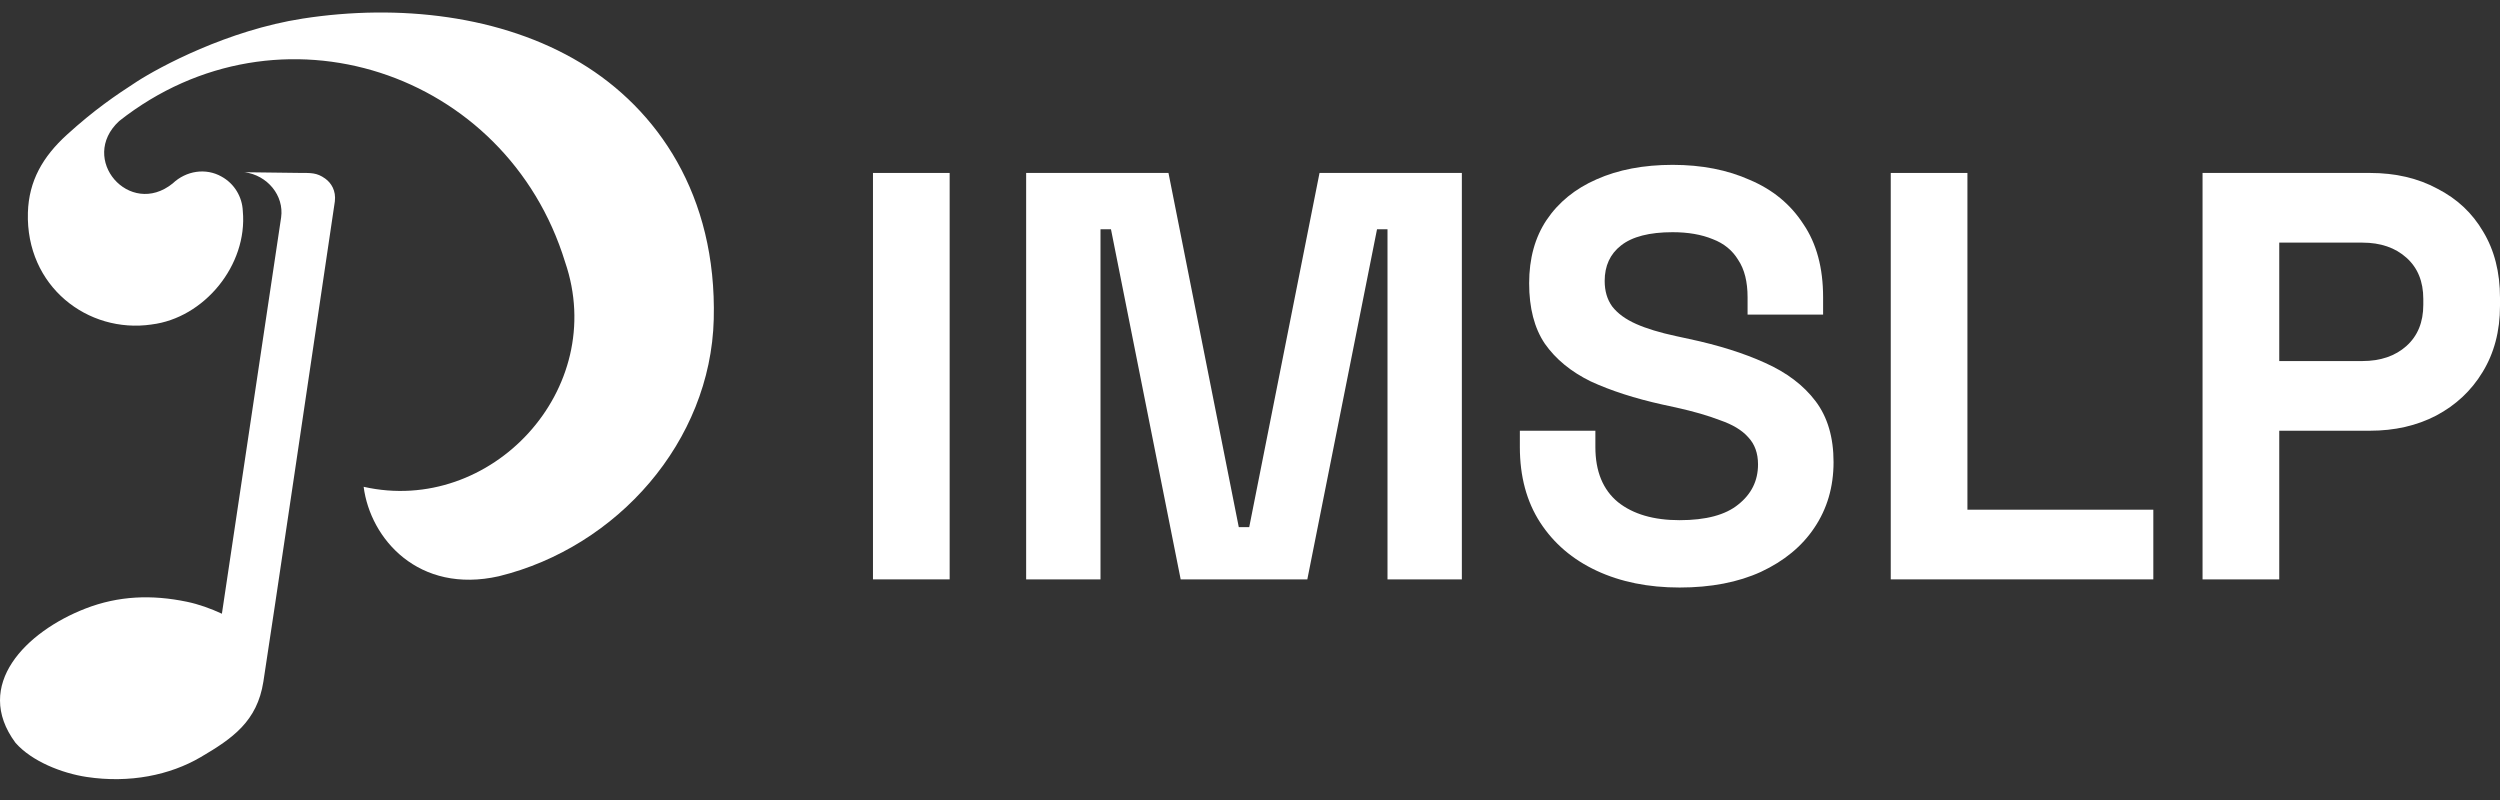
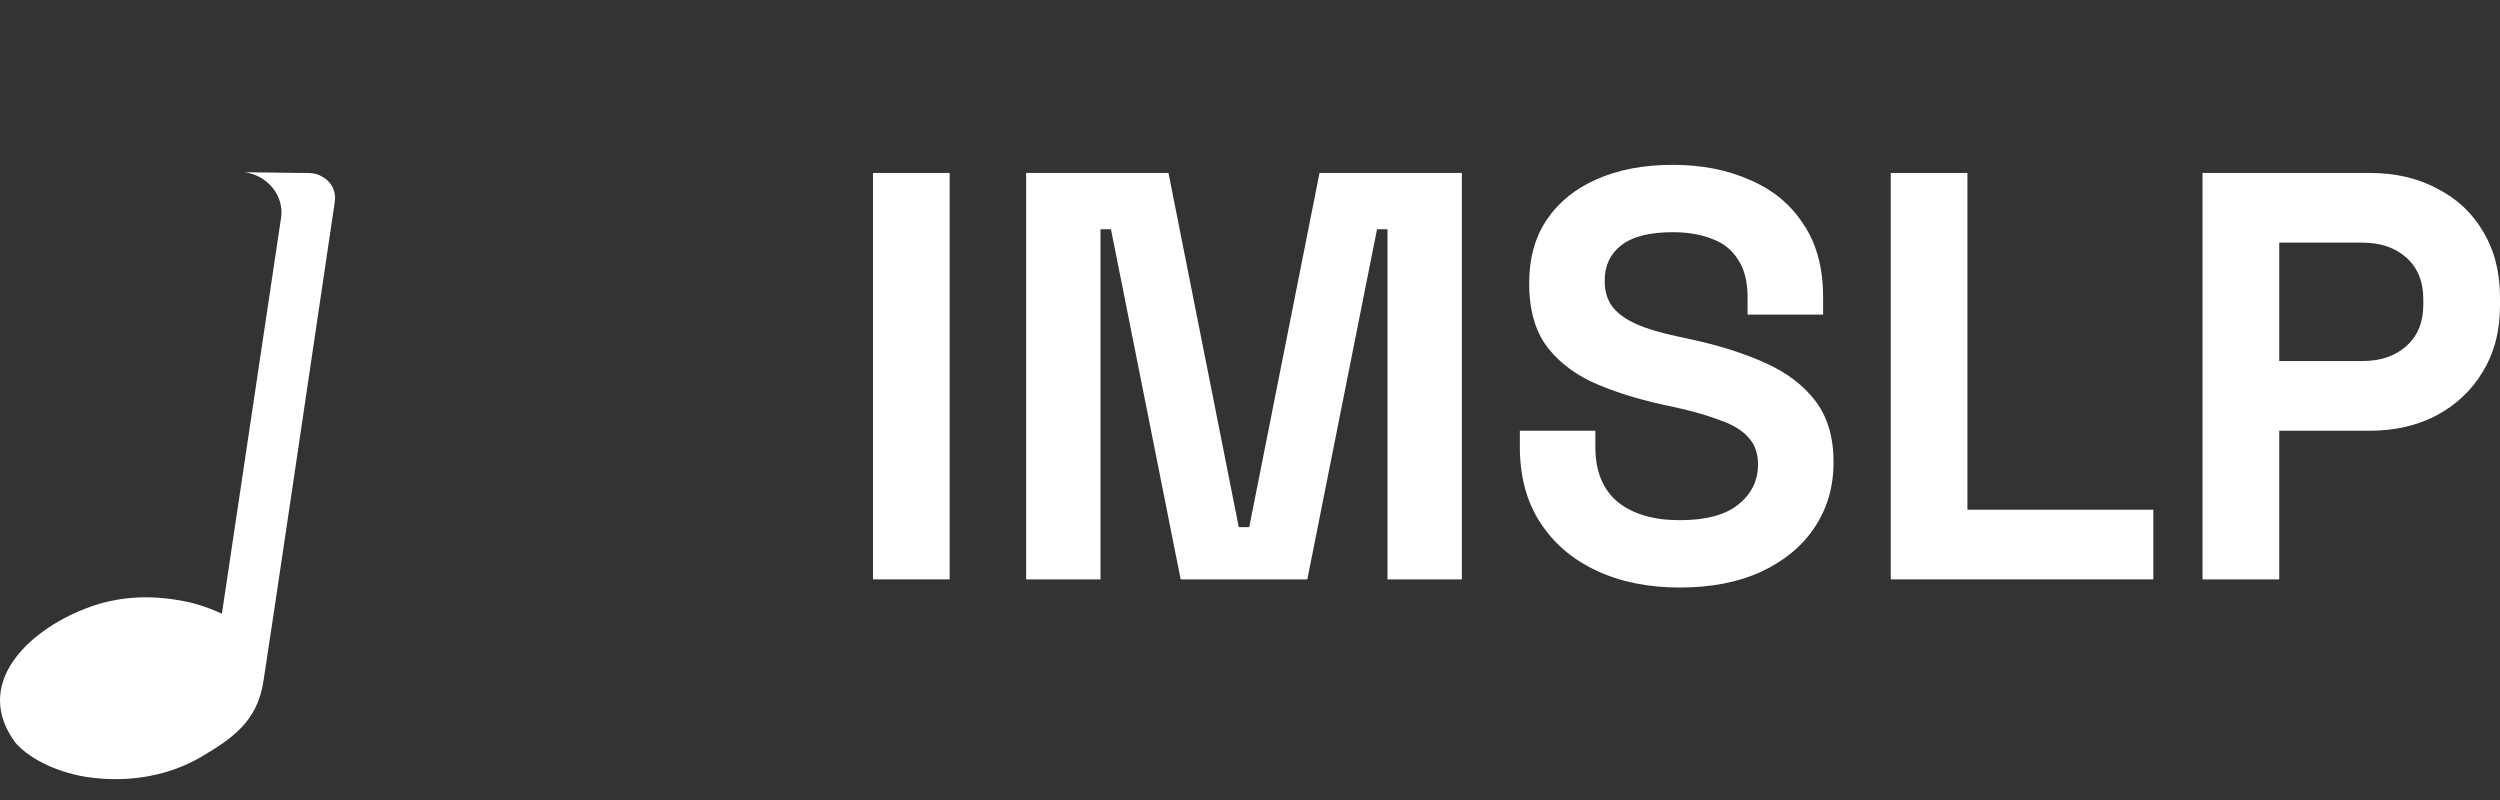
<svg xmlns="http://www.w3.org/2000/svg" width="100" height="32" viewBox="0 0 100 32" fill="none">
  <rect x="0" y="0" width="100" height="32" fill="#333333" stroke="none" />
  <g clip-path="url(#clip0_8719_57051)">
-     <path d="M23.225 2.515C20.067 0.61 15.946 0.149 12.111 0.743C9.102 1.209 6.377 2.681 5.476 3.263C4.622 3.815 3.765 4.399 2.679 5.387C1.71 6.268 1.154 7.235 1.116 8.503C1.027 11.454 3.511 13.352 6.062 12.98V12.979C8.158 12.725 9.912 10.611 9.712 8.44C9.689 7.874 9.374 7.344 8.861 7.063C8.237 6.709 7.449 6.824 6.907 7.338C5.188 8.725 3.123 6.359 4.768 4.841C11.16 -0.195 20.26 2.848 22.603 10.479C24.355 15.576 19.643 20.623 14.546 19.472C14.811 21.548 16.738 23.774 19.957 23.049C24.699 21.883 28.425 17.657 28.55 12.769C28.676 7.804 26.298 4.369 23.225 2.515Z" fill="white" />
    <path d="M13.005 7.141C12.67 6.902 12.434 6.918 11.996 6.917C11.629 6.916 9.78 6.888 9.78 6.889C10.697 7.007 11.368 7.824 11.245 8.697C11.239 8.743 9.017 23.628 8.876 24.549C8.431 24.342 7.951 24.169 7.474 24.07C6.079 23.781 4.745 23.825 3.408 24.346C1.047 25.266 -1.092 27.397 0.617 29.709C1.27 30.456 2.483 30.93 3.463 31.078C5.187 31.339 6.802 31.004 8.027 30.286C9.306 29.537 10.287 28.853 10.535 27.267C10.858 25.203 12.579 13.558 13.394 8.056C13.445 7.632 13.256 7.321 13.005 7.141Z" fill="white" />
    <path d="M88.102 23.175V6.918H94.795C95.817 6.918 96.716 7.127 97.49 7.545C98.28 7.948 98.892 8.52 99.326 9.264C99.775 10.007 100 10.889 100 11.911V12.236C100 13.243 99.767 14.125 99.303 14.884C98.853 15.627 98.234 16.207 97.444 16.625C96.669 17.028 95.786 17.229 94.795 17.229H91.17V23.175H88.102ZM91.17 14.442H94.493C95.221 14.442 95.809 14.241 96.258 13.839C96.708 13.436 96.932 12.886 96.932 12.19V11.957C96.932 11.261 96.708 10.711 96.258 10.309C95.809 9.906 95.221 9.705 94.493 9.705H91.17V14.442Z" fill="white" />
    <path d="M75.63 23.175V6.918H78.697V20.388H86.133V23.175L75.63 23.175Z" fill="white" />
    <path d="M67.184 23.501C65.93 23.501 64.822 23.276 63.861 22.827C62.901 22.378 62.15 21.736 61.607 20.9C61.065 20.064 60.794 19.057 60.794 17.881V17.23H63.815V17.881C63.815 18.856 64.117 19.591 64.721 20.087C65.325 20.567 66.147 20.807 67.184 20.807C68.238 20.807 69.02 20.598 69.531 20.18C70.058 19.762 70.321 19.227 70.321 18.577C70.321 18.128 70.19 17.764 69.926 17.486C69.678 17.207 69.307 16.983 68.811 16.812C68.331 16.626 67.742 16.456 67.045 16.301L66.51 16.185C65.395 15.938 64.435 15.628 63.629 15.256C62.839 14.869 62.227 14.366 61.793 13.747C61.375 13.127 61.166 12.322 61.166 11.331C61.166 10.341 61.398 9.497 61.863 8.8C62.343 8.088 63.01 7.546 63.861 7.174C64.729 6.787 65.744 6.594 66.906 6.594C68.067 6.594 69.098 6.795 69.996 7.198C70.91 7.585 71.623 8.173 72.134 8.963C72.661 9.737 72.924 10.712 72.924 11.889V12.585H69.903V11.889C69.903 11.27 69.779 10.774 69.531 10.402C69.299 10.015 68.958 9.737 68.509 9.566C68.06 9.381 67.525 9.288 66.906 9.288C65.976 9.288 65.287 9.466 64.837 9.822C64.404 10.162 64.187 10.635 64.187 11.239C64.187 11.641 64.287 11.982 64.489 12.26C64.706 12.539 65.023 12.771 65.442 12.957C65.86 13.143 66.394 13.305 67.045 13.445L67.579 13.561C68.741 13.809 69.748 14.126 70.6 14.513C71.468 14.9 72.142 15.411 72.622 16.046C73.102 16.681 73.342 17.494 73.342 18.484C73.342 19.475 73.087 20.35 72.575 21.109C72.08 21.852 71.367 22.44 70.438 22.874C69.524 23.292 68.439 23.501 67.184 23.501Z" fill="white" />
    <path d="M41.046 23.175V6.918H46.739L49.551 21.084H49.969L52.781 6.918H58.474V23.175H55.5V9.171H55.081L52.293 23.175H47.227L44.439 9.171H44.02V23.175L41.046 23.175Z" fill="white" />
    <path d="M34.919 23.175V6.918H37.986V23.175L34.919 23.175Z" fill="white" />
  </g>
  <defs>
    <clipPath id="clip0_8719_57051">
      <rect width="100" height="31" fill="white" transform="translate(0 0.5)" />
    </clipPath>
  </defs>
</svg>